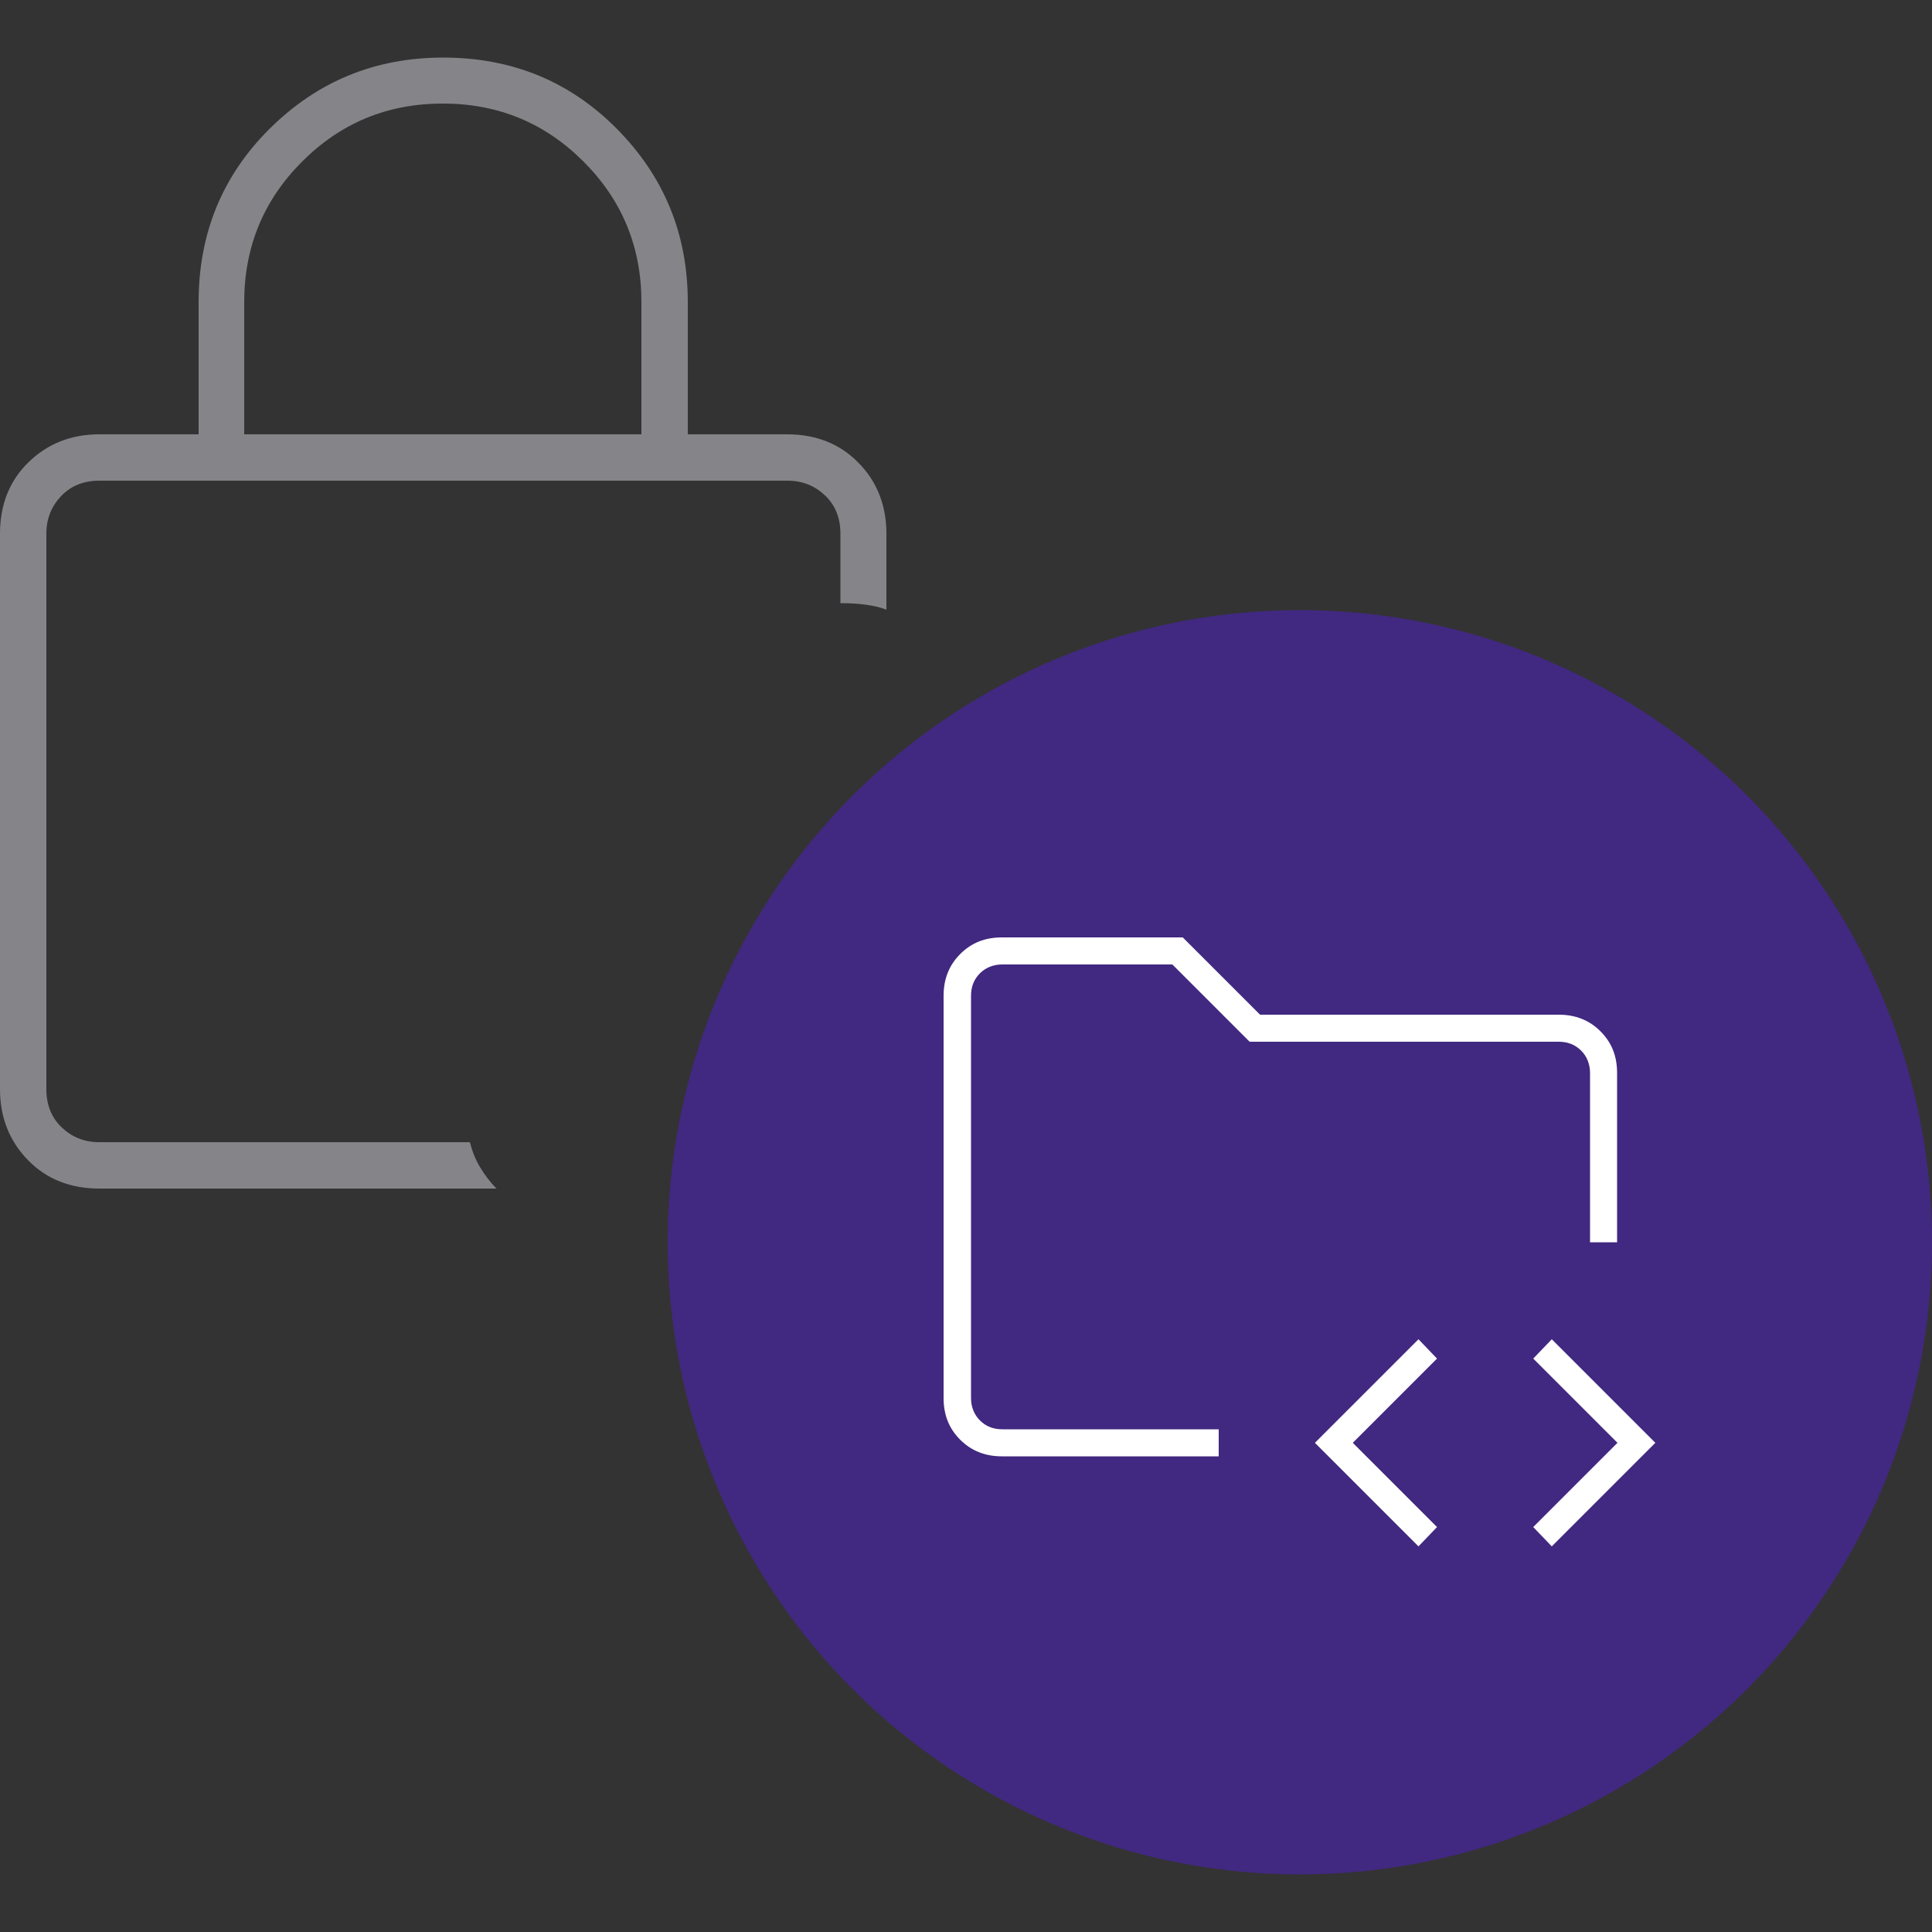
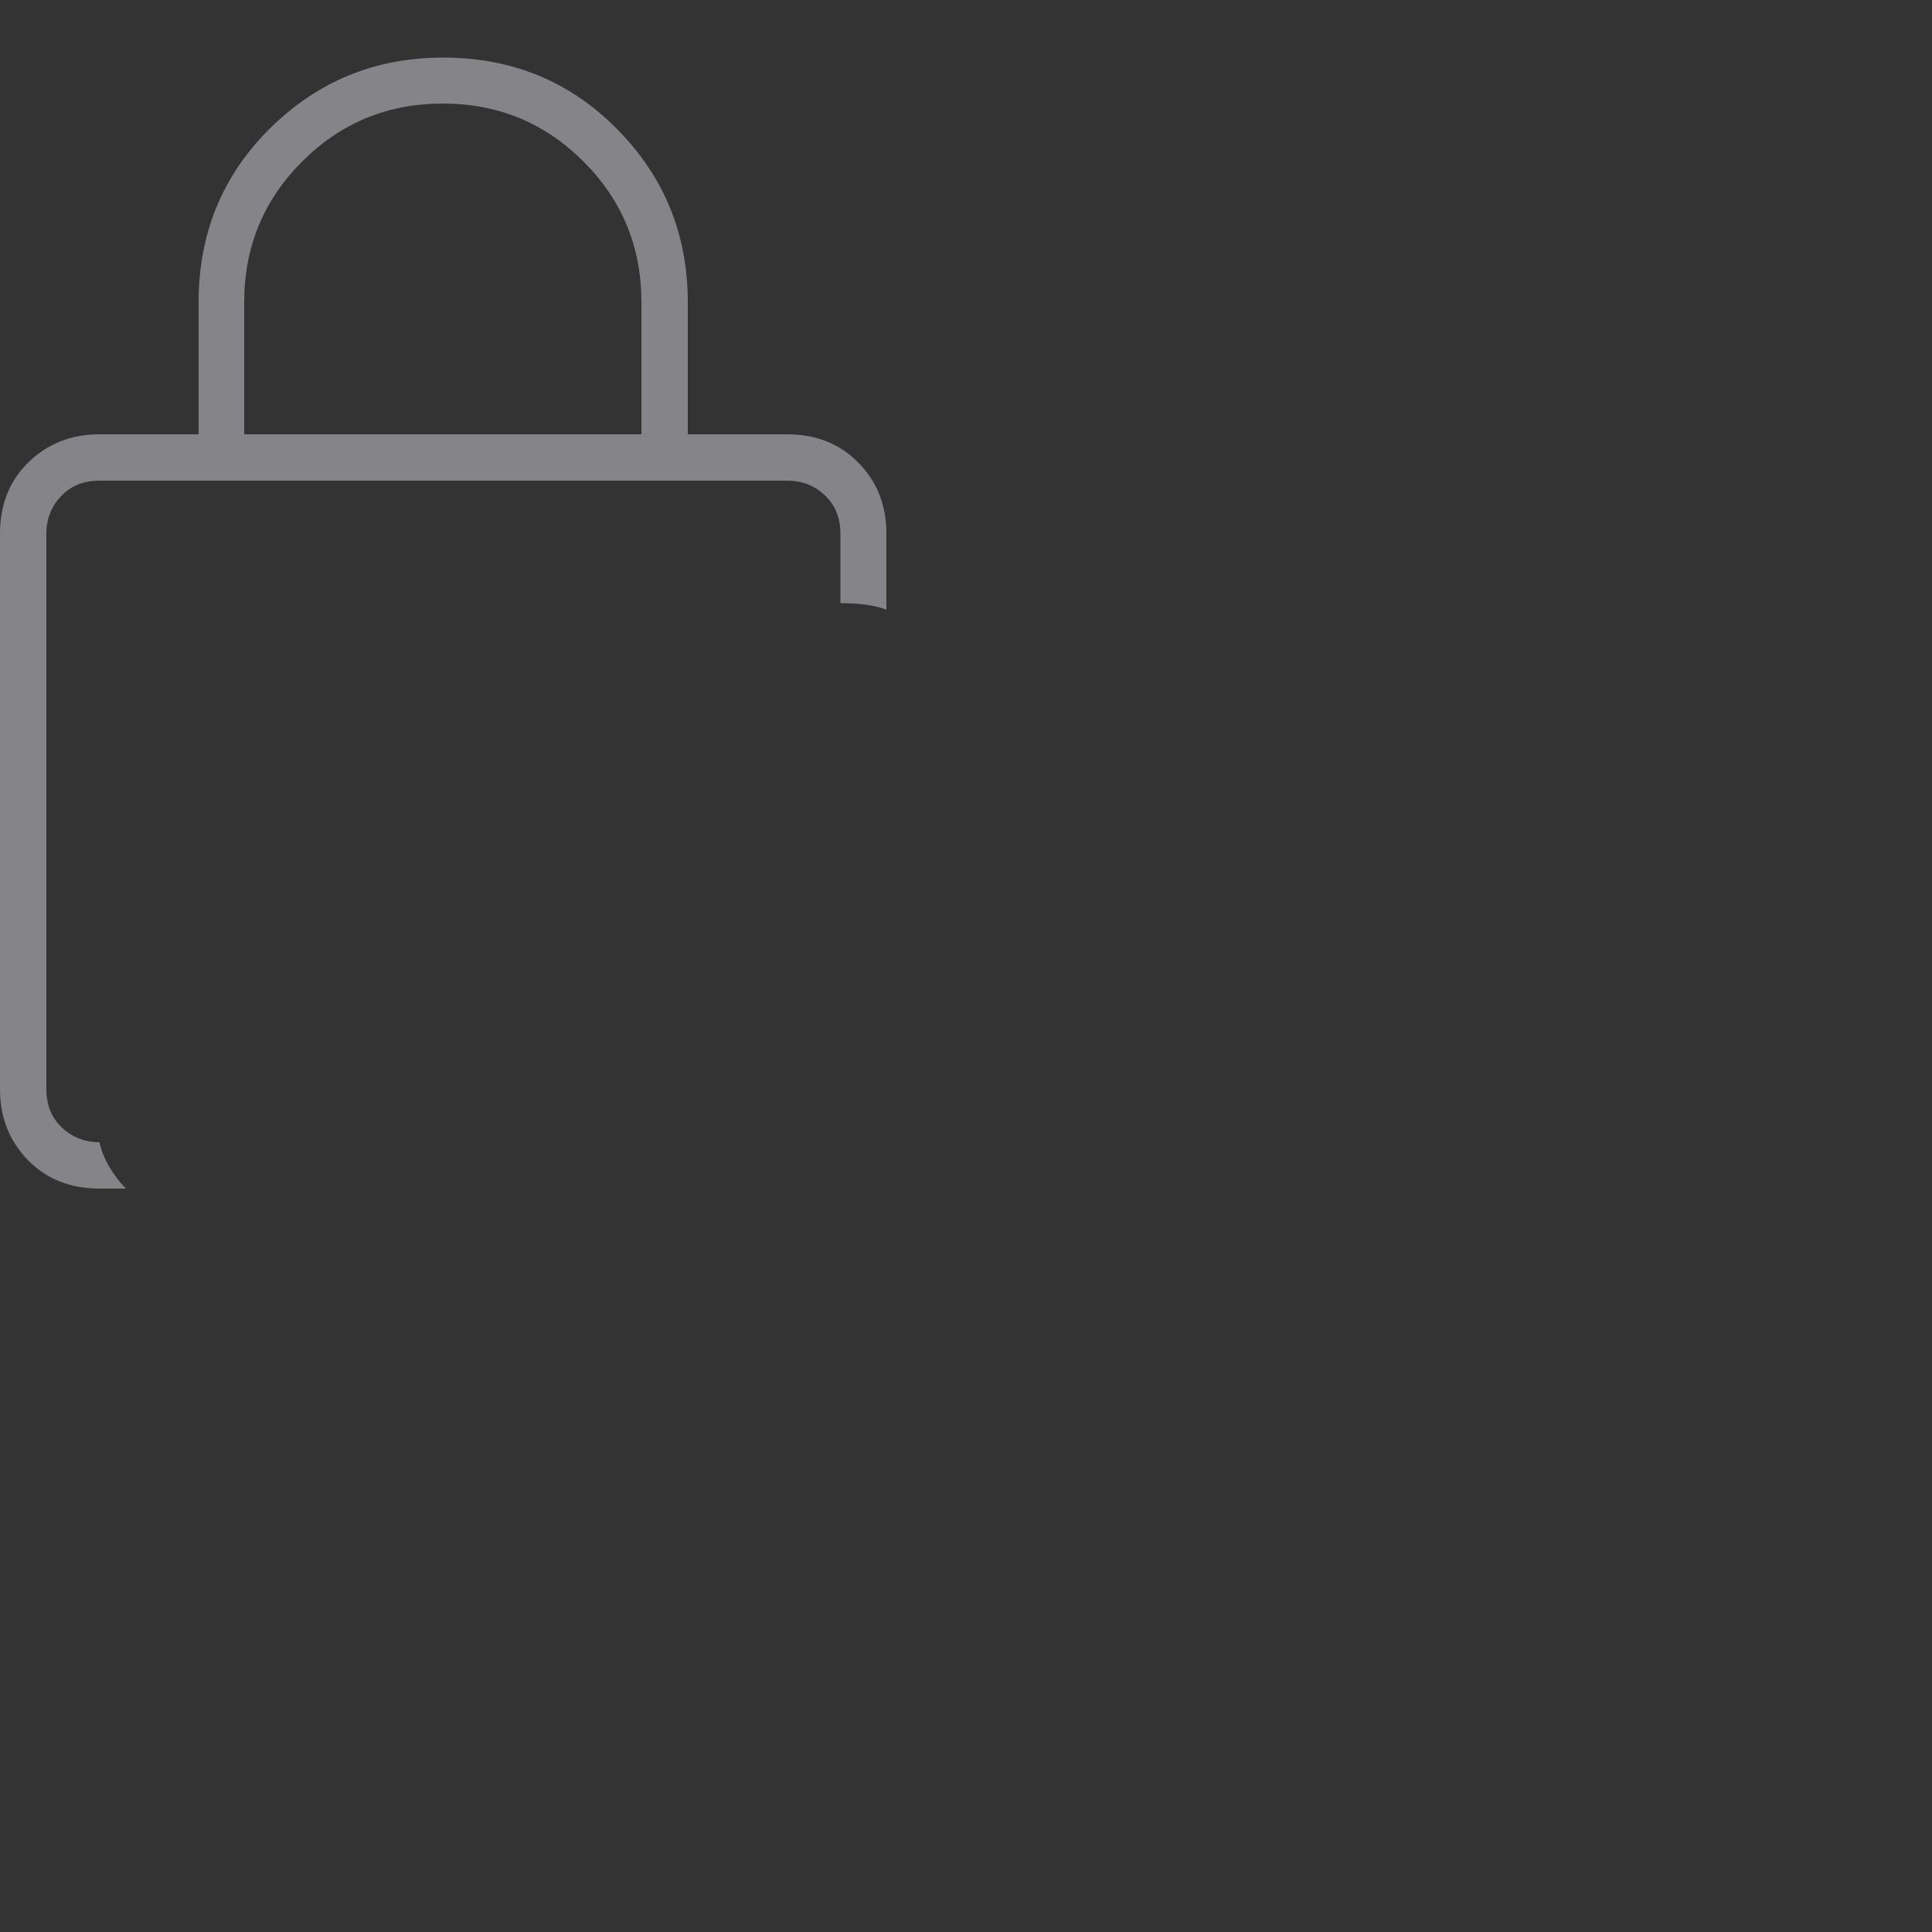
<svg xmlns="http://www.w3.org/2000/svg" id="Layer_1" version="1.1" viewBox="0 0 50 50">
  <rect x="0" y="0" width="50" height="50" fill="#333333" stroke="none" />
  <defs>
    <style> .st0 { fill: #412880; } .st1 { fill: #858589; } .st2 { fill: #fff; } </style>
  </defs>
-   <path class="st1" d="M6.33,11.24h10.27v-3.42c0-1.43-.5-2.64-1.5-3.64s-2.21-1.5-3.64-1.5-2.64.5-3.64,1.5-1.5,2.21-1.5,3.64v3.42ZM12.84,30.76H2.57c-.74,0-1.36-.24-1.84-.73s-.73-1.1-.73-1.84v-14.38c0-.74.24-1.36.73-1.84s1.1-.73,1.84-.73h2.57v-3.42c0-1.77.61-3.27,1.84-4.49s2.72-1.84,4.49-1.84,3.27.61,4.49,1.84,1.84,2.72,1.84,4.49v3.42h2.57c.74,0,1.36.24,1.84.73.48.48.73,1.1.73,1.84v1.97c-.14-.06-.32-.1-.53-.13s-.44-.04-.66-.04v-1.8c0-.4-.13-.73-.39-.98s-.58-.39-.98-.39H2.57c-.4,0-.73.13-.98.39s-.39.58-.39.98v14.38c0,.4.13.73.39.98s.58.39.98.39h9.59c.06.23.14.44.26.64s.26.39.43.56Z" />
+   <path class="st1" d="M6.33,11.24h10.27v-3.42c0-1.43-.5-2.64-1.5-3.64s-2.21-1.5-3.64-1.5-2.64.5-3.64,1.5-1.5,2.21-1.5,3.64v3.42ZM12.84,30.76H2.57c-.74,0-1.36-.24-1.84-.73s-.73-1.1-.73-1.84v-14.38c0-.74.24-1.36.73-1.84s1.1-.73,1.84-.73h2.57v-3.42c0-1.77.61-3.27,1.84-4.49s2.72-1.84,4.49-1.84,3.27.61,4.49,1.84,1.84,2.72,1.84,4.49v3.42h2.57c.74,0,1.36.24,1.84.73.48.48.73,1.1.73,1.84v1.97c-.14-.06-.32-.1-.53-.13s-.44-.04-.66-.04v-1.8c0-.4-.13-.73-.39-.98s-.58-.39-.98-.39H2.57c-.4,0-.73.13-.98.39s-.39.58-.39.98v14.38c0,.4.13.73.39.98s.58.39.98.39c.06.23.14.44.26.64s.26.39.43.56Z" />
  <g>
-     <circle class="st0" cx="33.64" cy="32.15" r="16.36" />
-     <path class="st2" d="M25.13,36.99v-12.01,12.36-.35ZM25.93,37.69c-.43,0-.79-.14-1.08-.43s-.43-.64-.43-1.08v-10.41c0-.43.14-.79.43-1.08s.64-.43,1.08-.43h4.68l2,2h7.73c.43,0,.79.14,1.08.43s.43.64.43,1.08v4.38h-.7v-4.38c0-.23-.08-.43-.23-.58s-.34-.23-.58-.23h-8l-2-2h-4.4c-.23,0-.43.08-.58.23s-.23.34-.23.58v10.41c0,.23.08.43.23.58s.34.23.58.23h5.6v.7h-5.6ZM36.71,40.02l-2.68-2.68,2.68-2.68.48.5-2.18,2.18,2.18,2.18-.48.5ZM40.16,40.02l-.48-.5,2.18-2.18-2.18-2.18.48-.5,2.68,2.68-2.68,2.68Z" />
-   </g>
+     </g>
</svg>